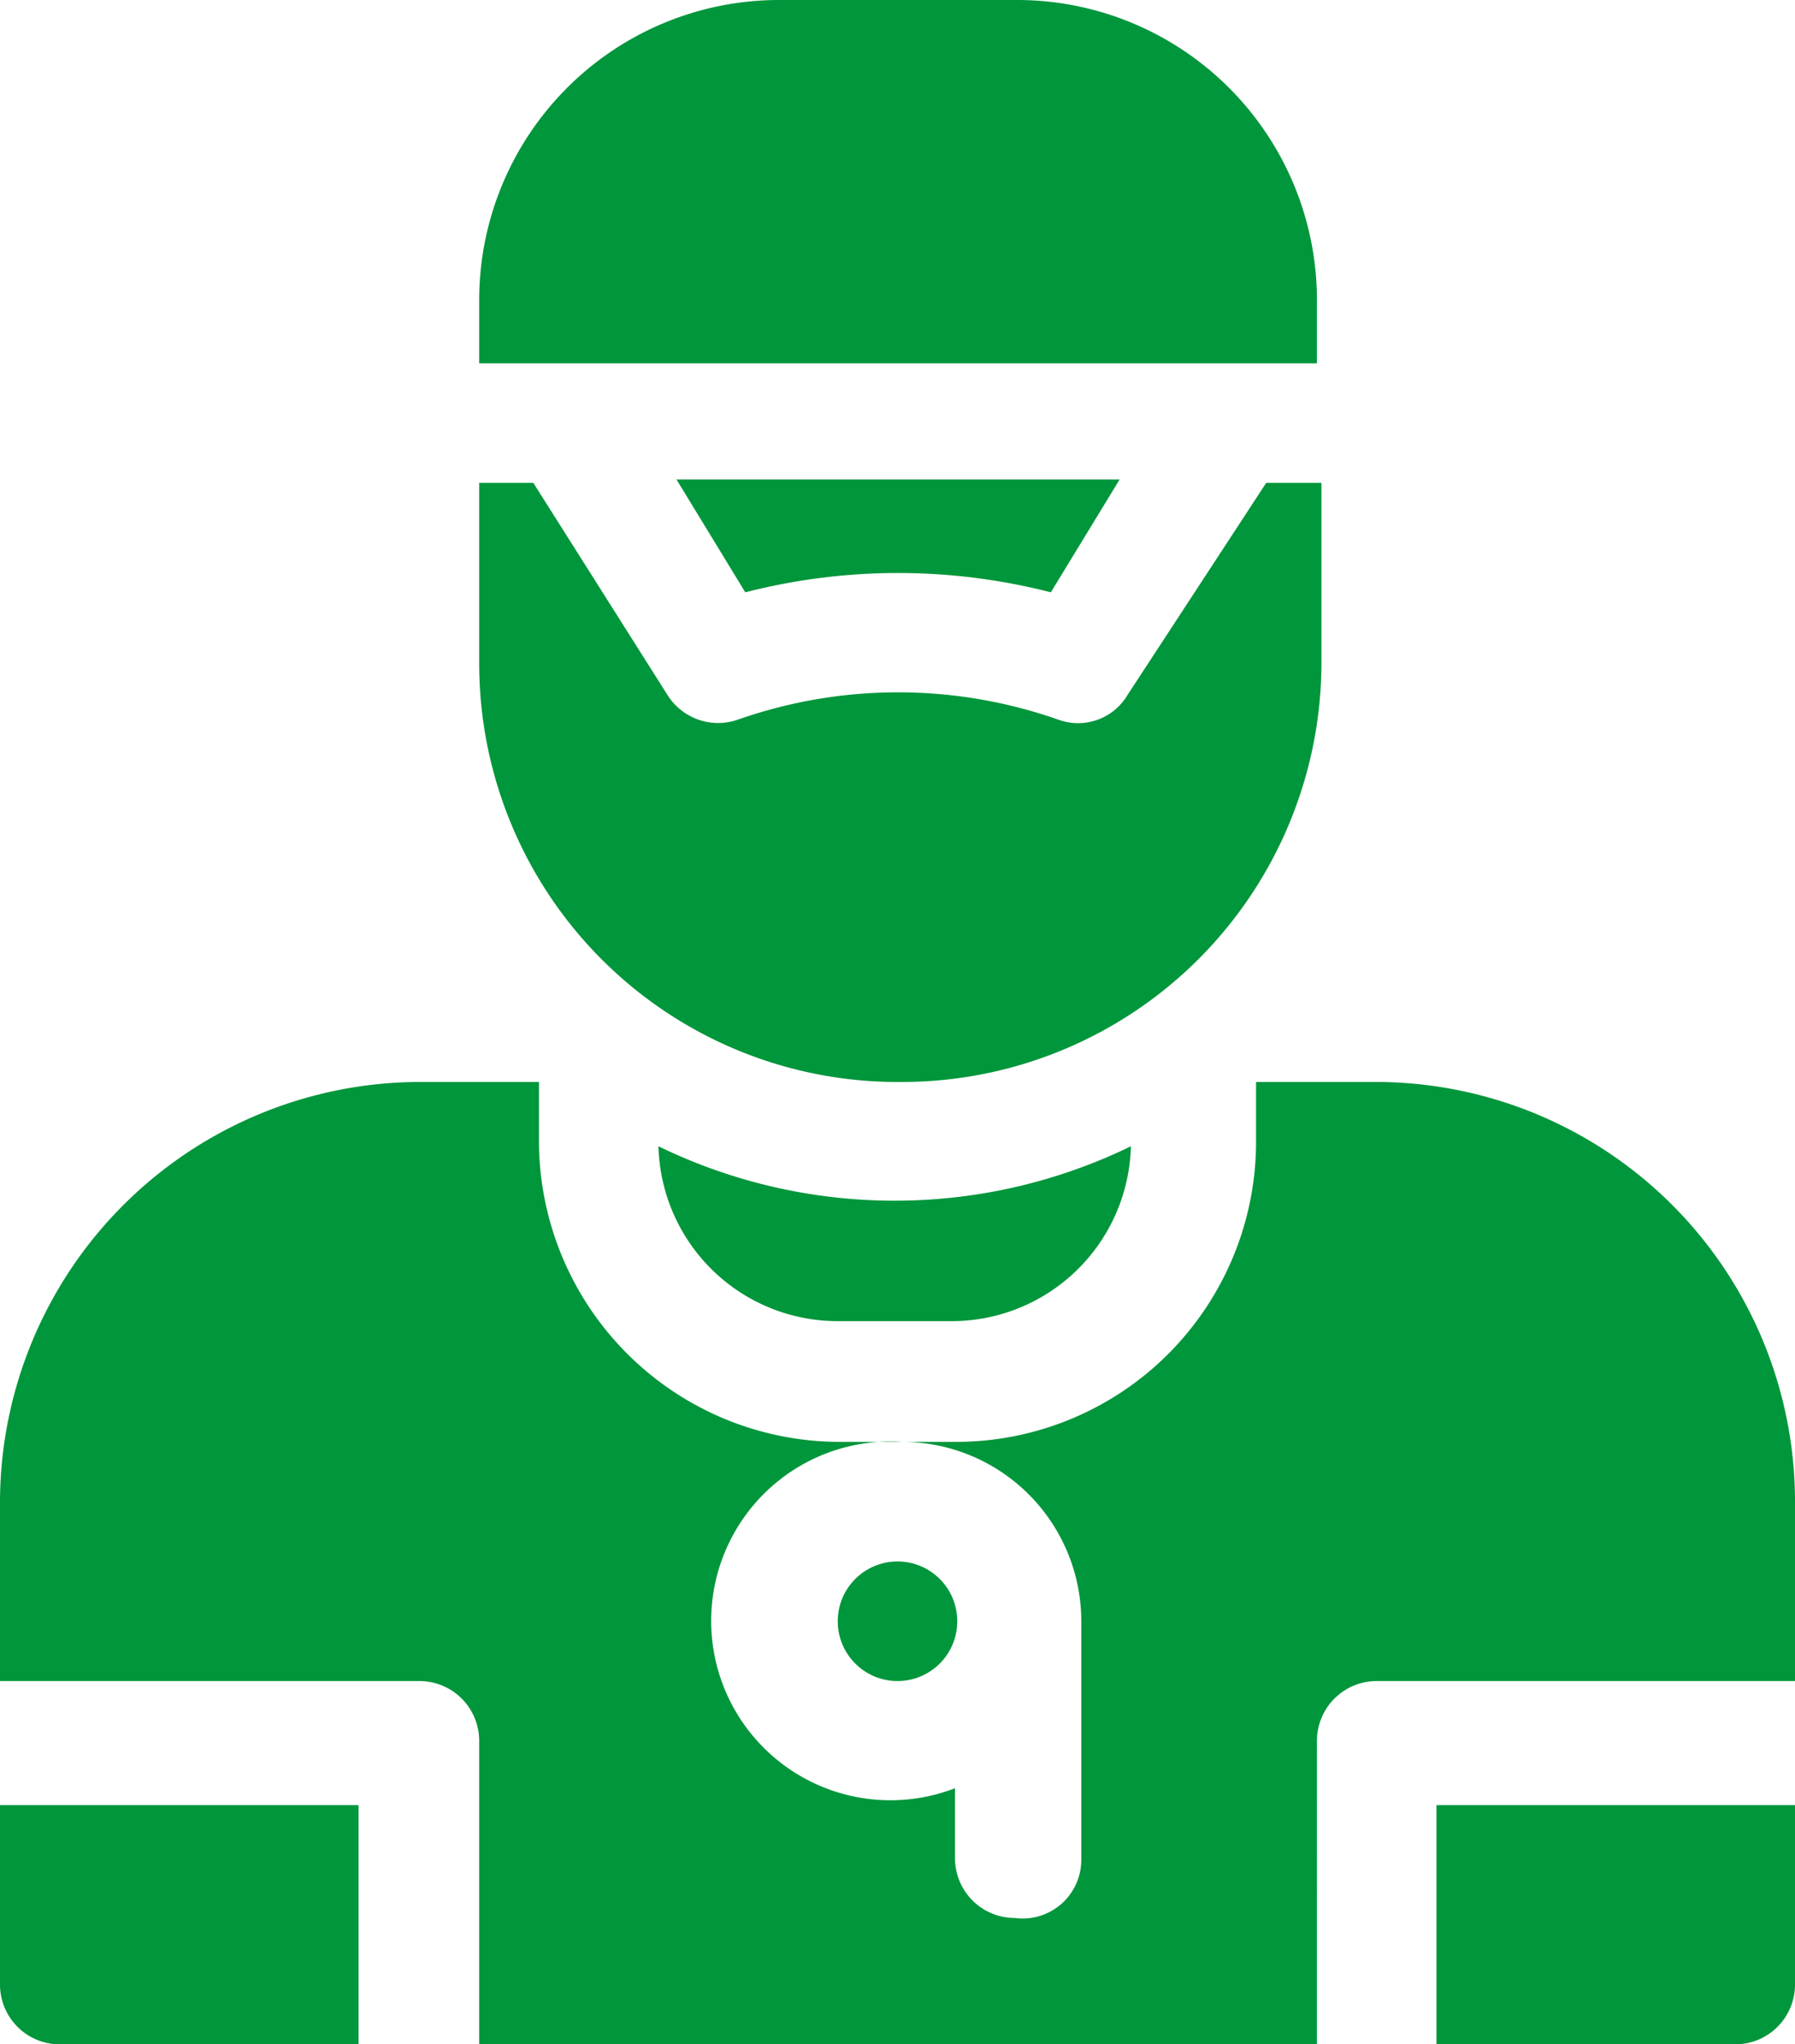
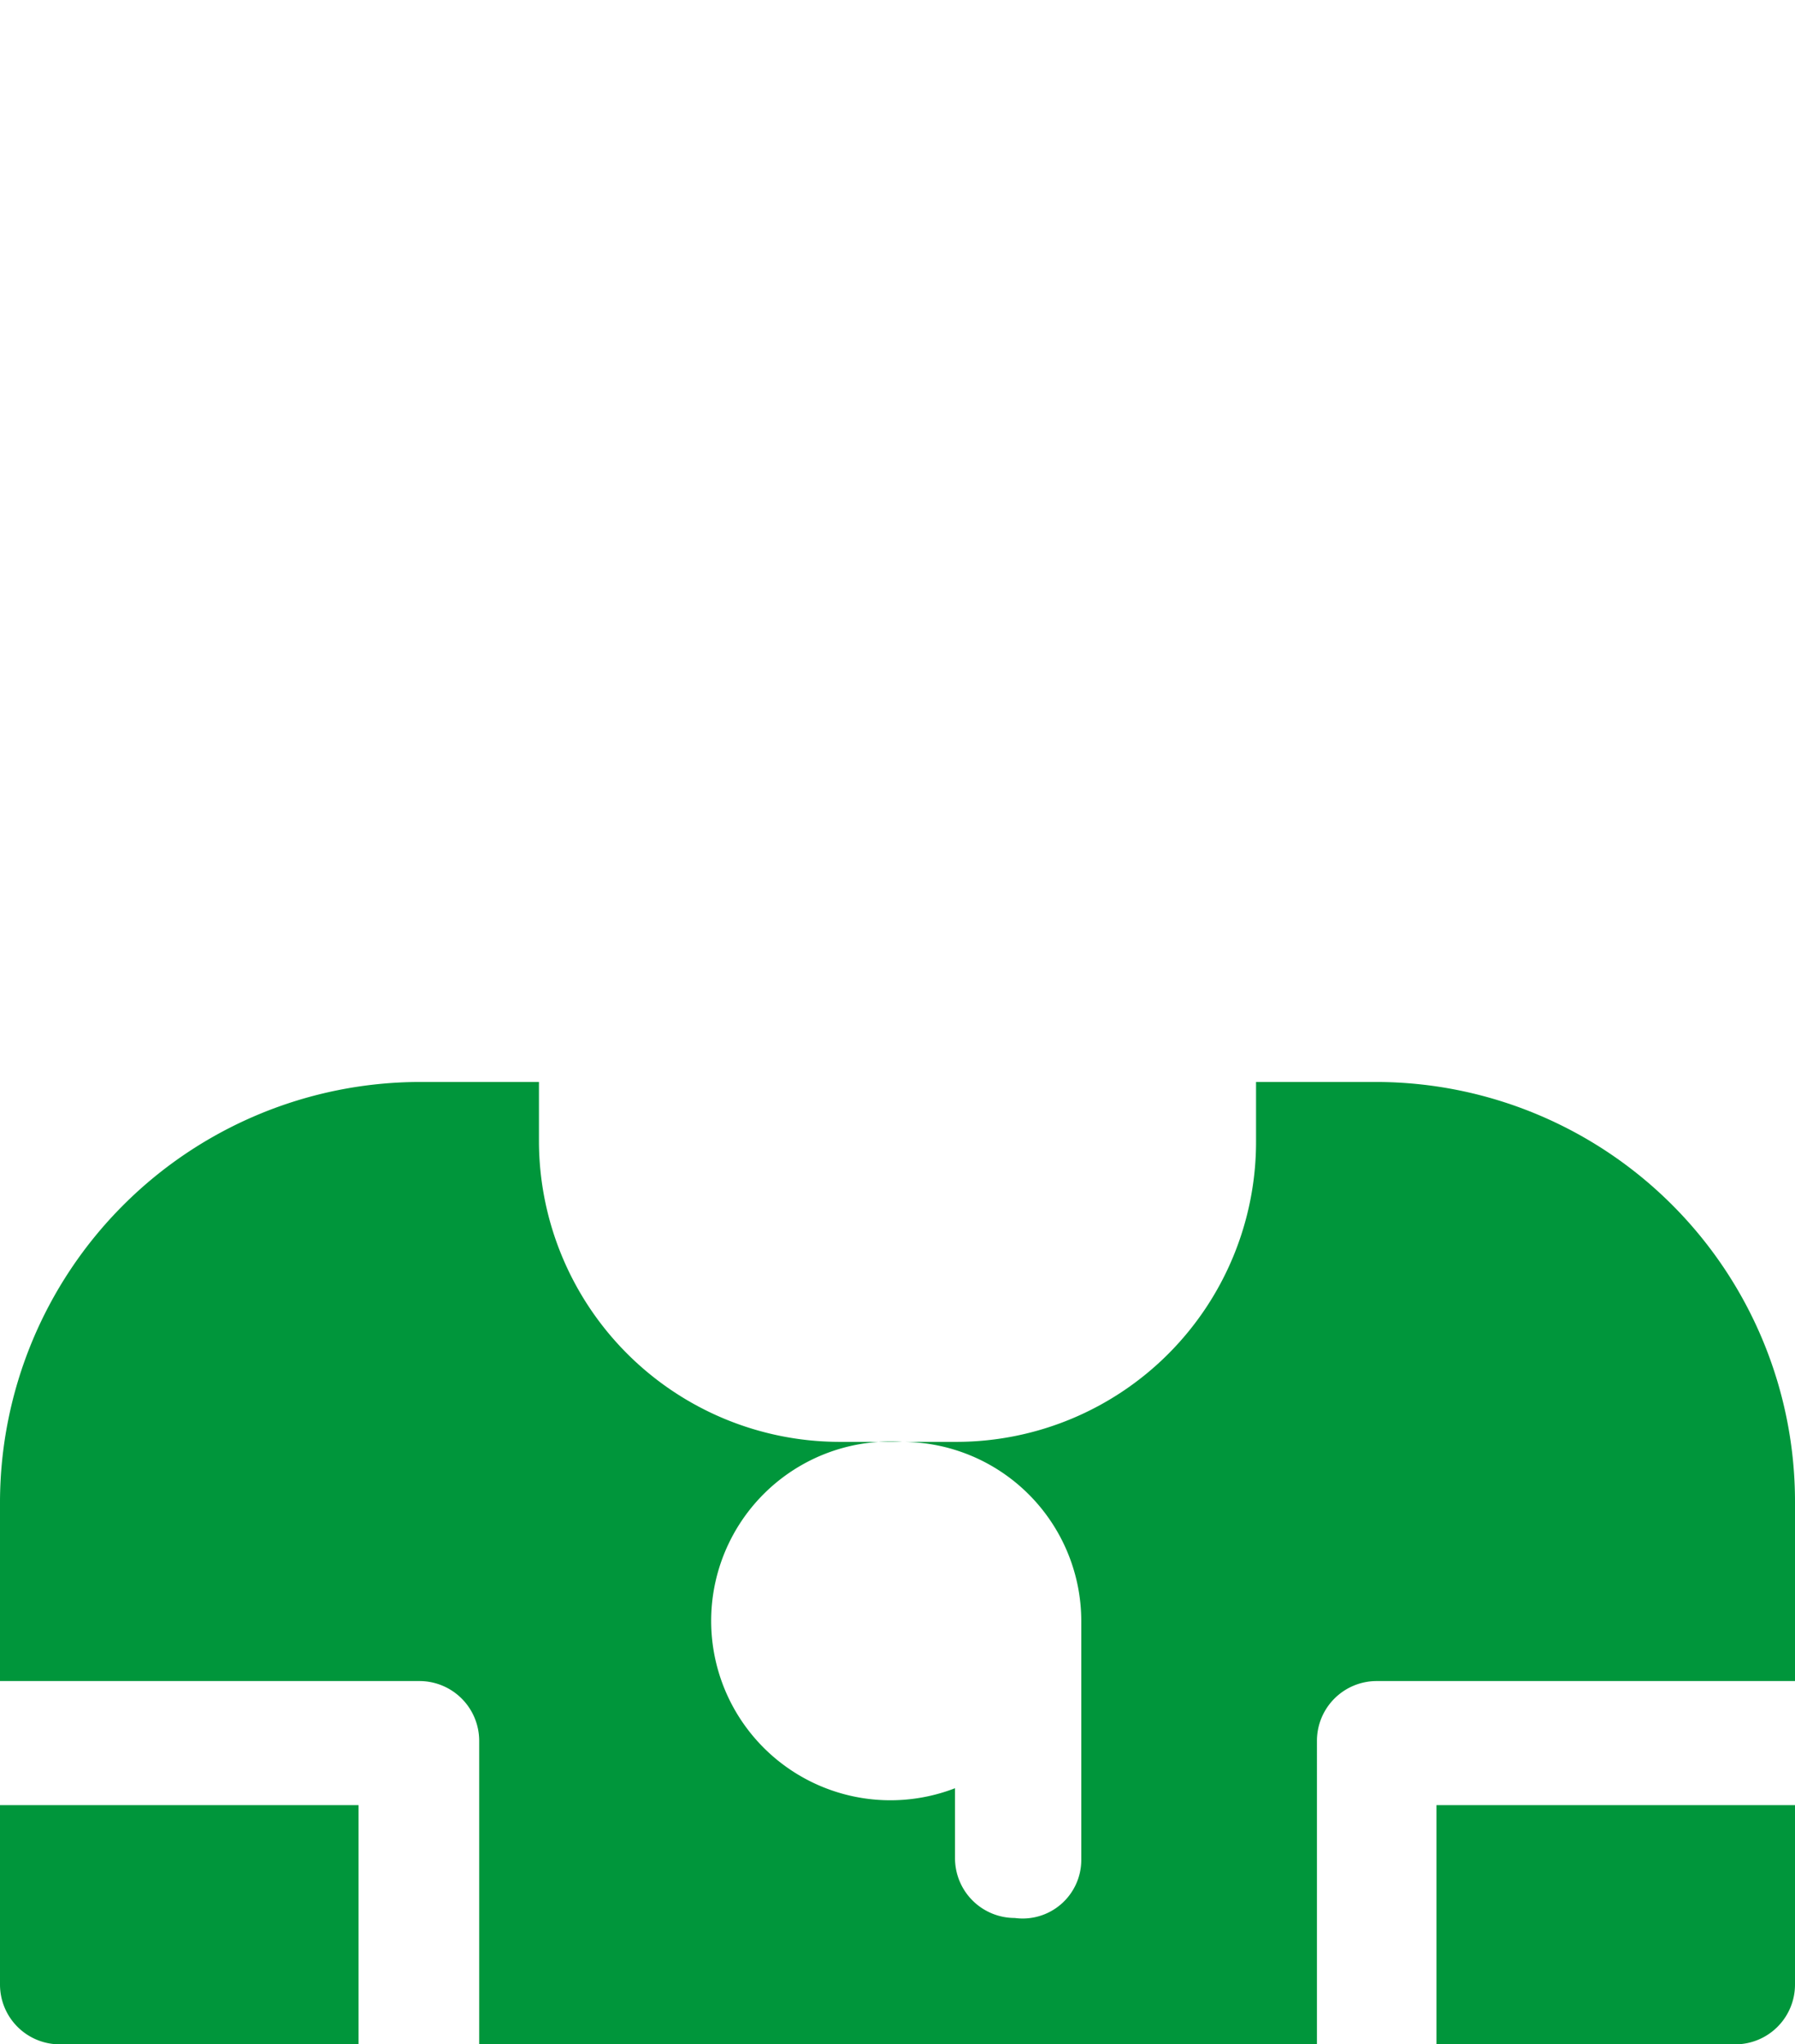
<svg xmlns="http://www.w3.org/2000/svg" viewBox="0 0 15.92 18.12">
  <defs>
    <style>.cls-1,.cls-2{fill:#00963b;}.cls-1{fill-rule:evenodd;}</style>
  </defs>
  <title>Asset 7</title>
  <g id="Layer_2" data-name="Layer 2">
    <g id="Layer_1-2" data-name="Layer 1">
      <path class="cls-1" d="M12.21,9.59H11.14v.53a2.66,2.66,0,0,1-2.65,2.66H8a1.59,1.59,0,0,1,1.59,1.59v2.12A.52.52,0,0,1,9,17a.53.53,0,0,1-.53-.53v-.62A1.59,1.59,0,1,1,8,12.78H7.44a2.67,2.67,0,0,1-2.66-2.66V9.59H3.72A3.73,3.73,0,0,0,0,13.31V14.9H3.72a.53.53,0,0,1,.53.53v2.69h7.43V15.43a.53.53,0,0,1,.53-.53h3.71V13.31A3.72,3.72,0,0,0,12.21,9.59Z" />
      <path class="cls-1" d="M12.74,18.12h2.65a.53.53,0,0,0,.53-.53V16H12.74Z" />
      <path class="cls-1" d="M0,17.59a.53.53,0,0,0,.53.53H3.18V16H0Z" />
-       <circle class="cls-2" cx="7.96" cy="14.37" r="0.53" />
-       <path class="cls-1" d="M5.84,10.16a1.59,1.59,0,0,0,1.6,1.55h1a1.59,1.59,0,0,0,1.59-1.55A4.79,4.79,0,0,1,5.84,10.16Z" />
-       <path class="cls-1" d="M9.32,5.25l.61-1H6l.61,1A5.45,5.45,0,0,1,9.32,5.25Z" />
-       <path class="cls-1" d="M11.68,2.66A2.66,2.66,0,0,0,9,0H6.9A2.66,2.66,0,0,0,4.25,2.66v.56h7.43Z" />
-       <path class="cls-1" d="M8,9.59a3.72,3.72,0,0,0,3.72-3.71V4.28h-.49L10,6.16a.51.51,0,0,1-.61.22,4.29,4.29,0,0,0-2.85,0,.53.53,0,0,1-.62-.22L4.73,4.28H4.25v1.6A3.71,3.71,0,0,0,8,9.59Z" />
    </g>
  </g>
</svg>